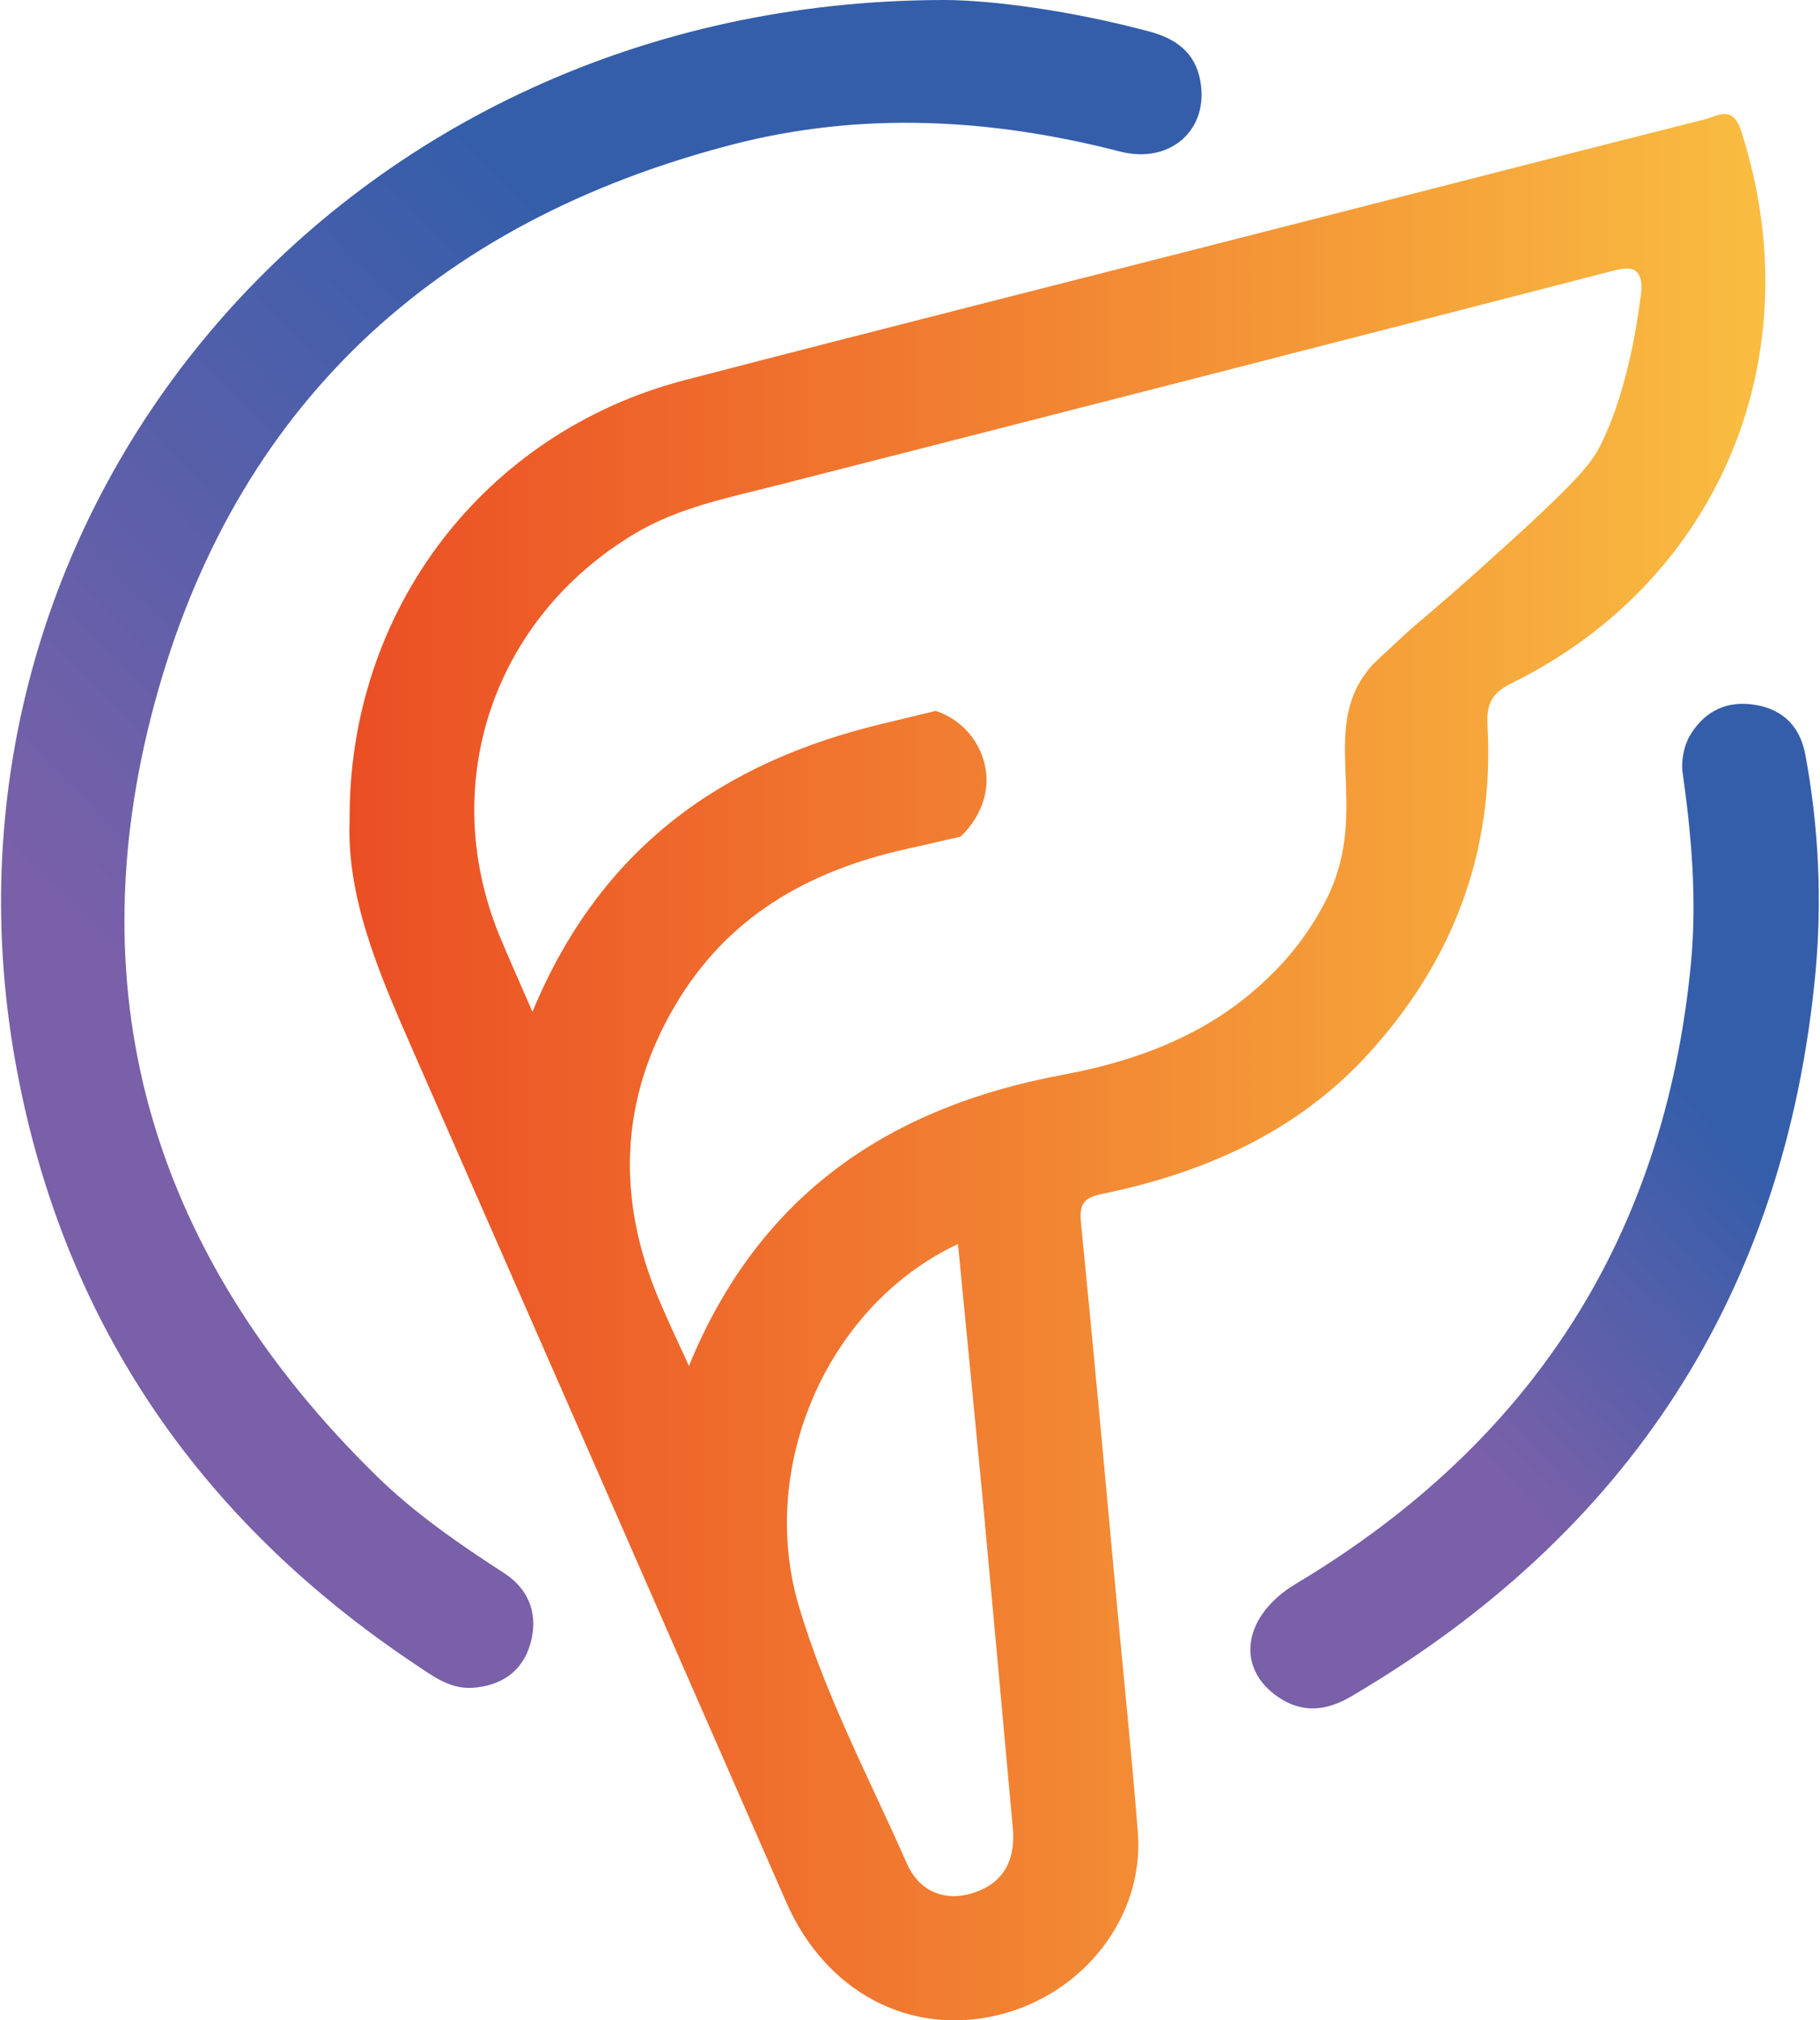
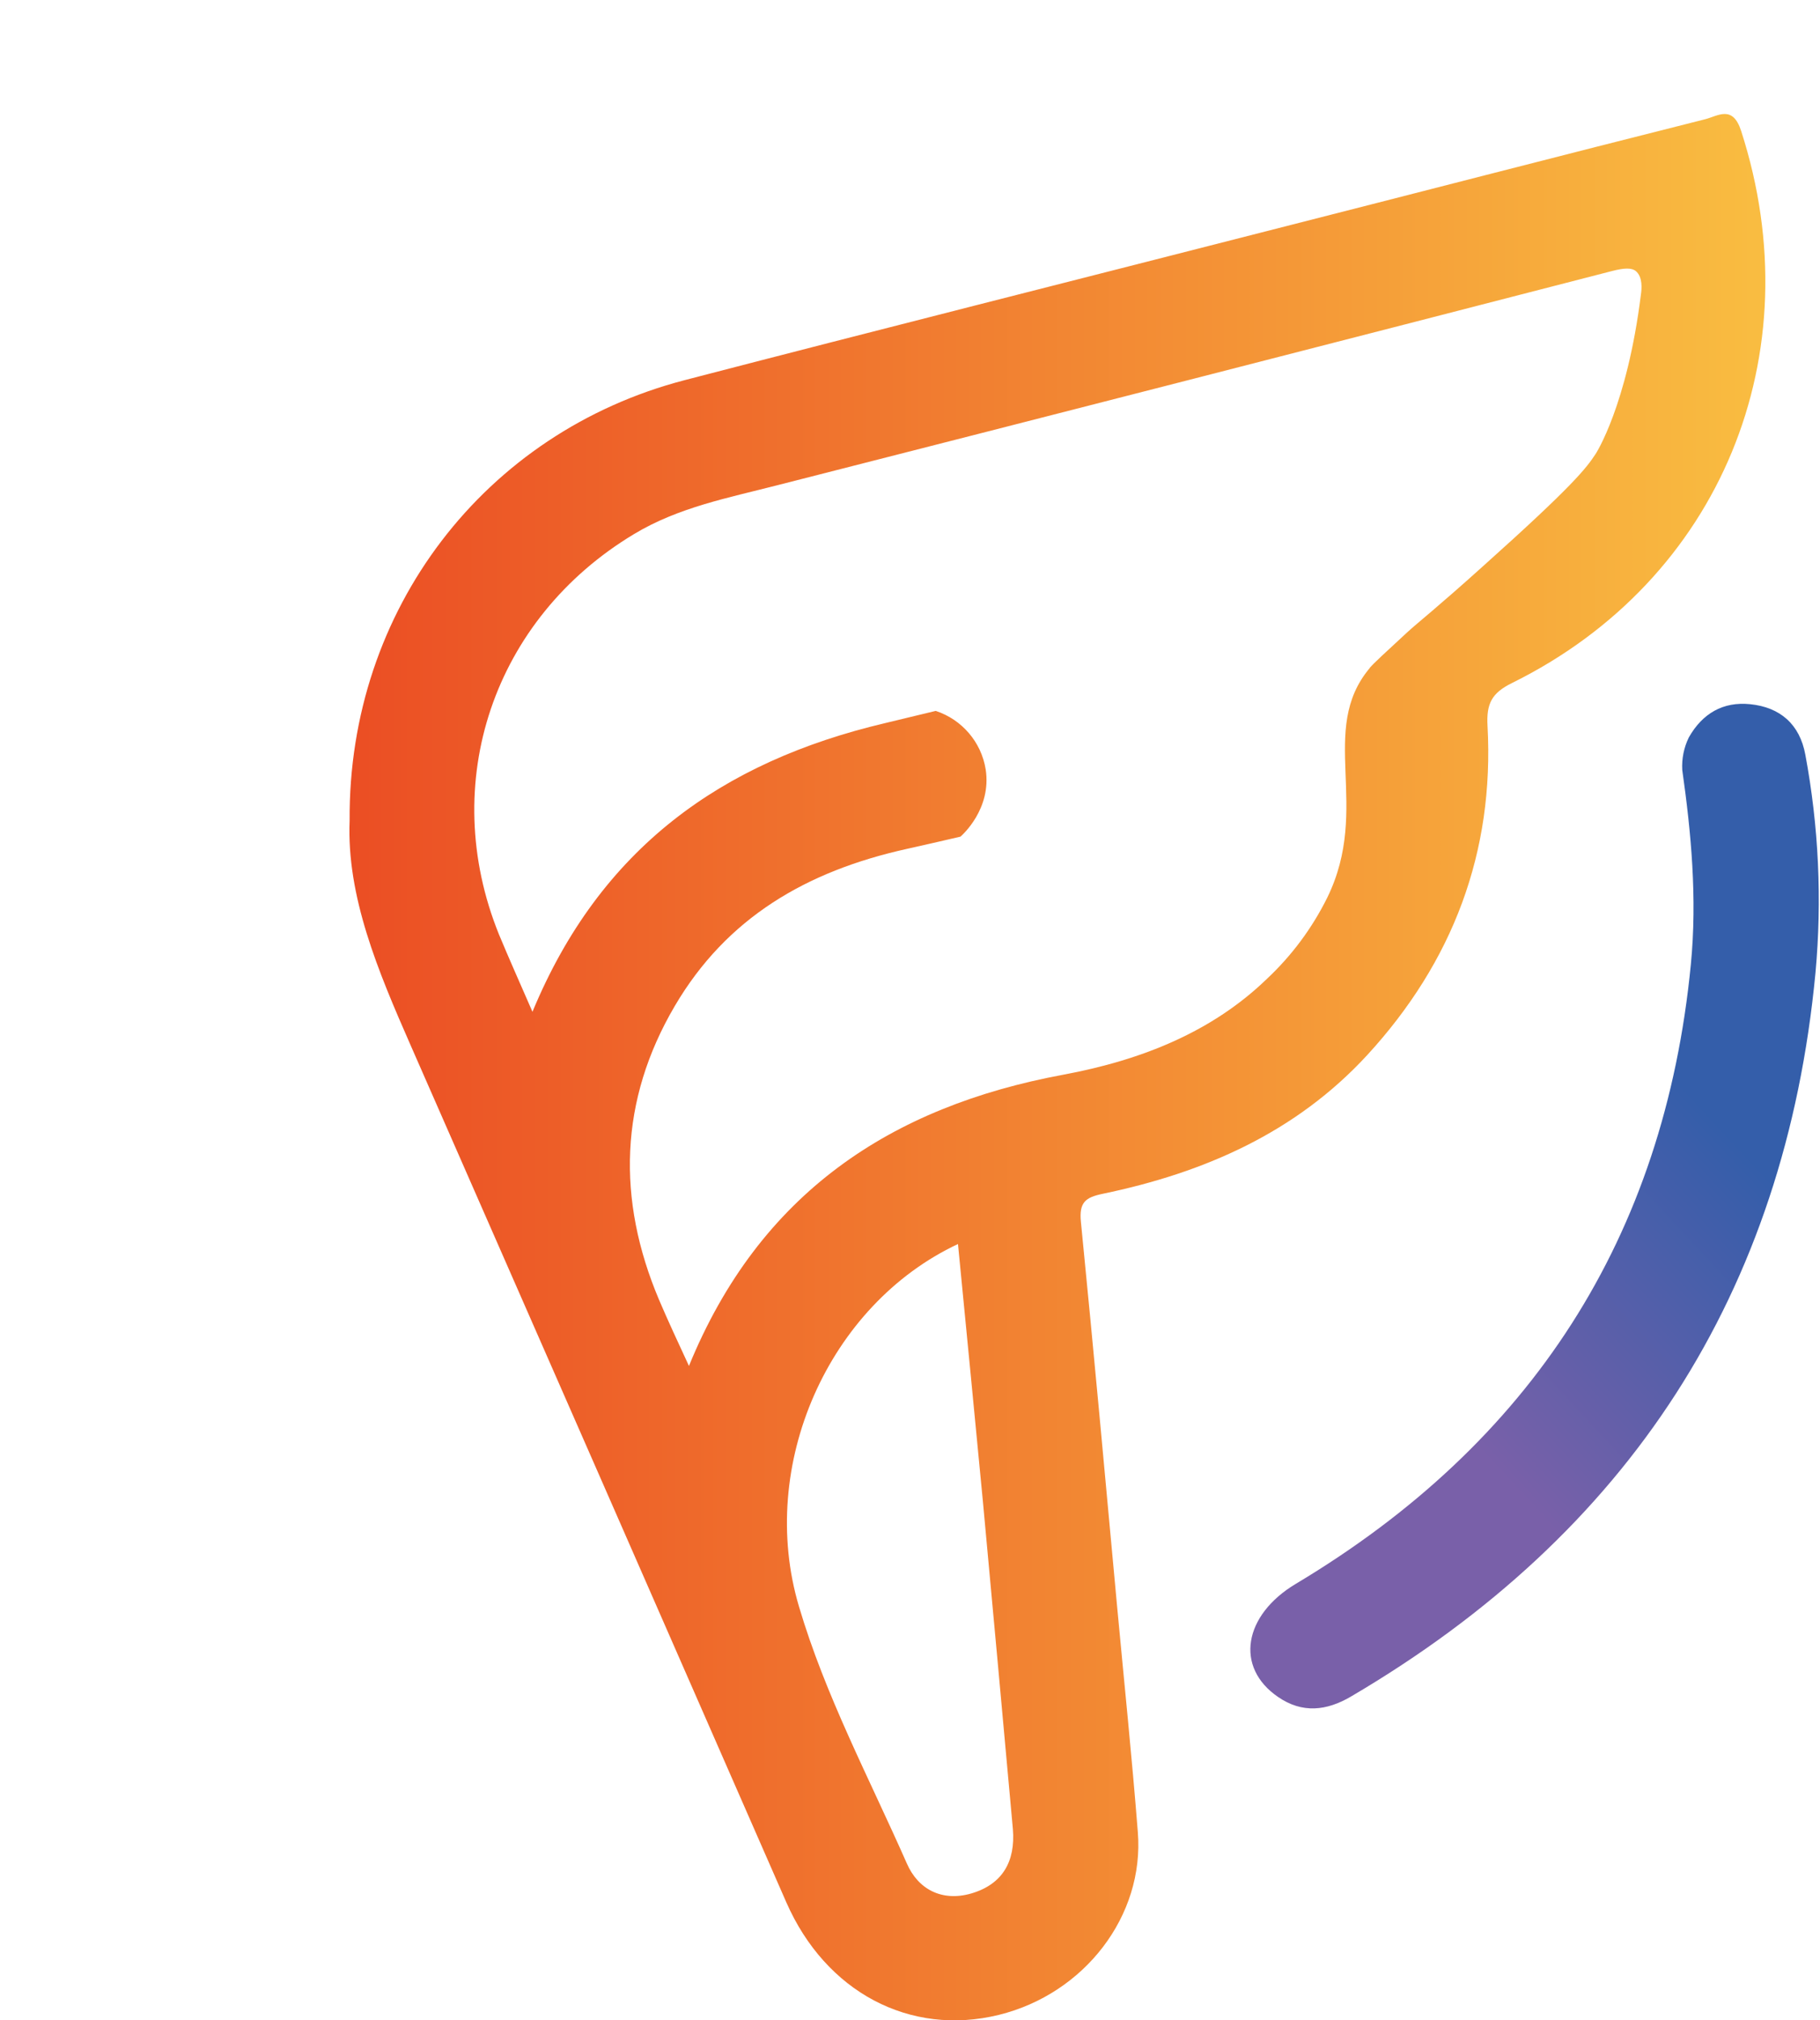
<svg xmlns="http://www.w3.org/2000/svg" width="192px" height="213px" viewBox="0 0 192 213" version="1.1">
  <defs>
    <linearGradient id="linear0" gradientUnits="userSpaceOnUse" x1="60.5" y1="183.64" x2="300.81" y2="183.64" gradientTransform="matrix(0.622,0,0,0.619,-0.742,-1.239)">
      <stop offset="0" style="stop-color:rgb(92.157%,30.588%,14.118%);stop-opacity:1;" />
      <stop offset="1" style="stop-color:rgb(97.647%,74.118%,25.49%);stop-opacity:1;" />
    </linearGradient>
    <linearGradient id="linear1" gradientUnits="userSpaceOnUse" x1="44.52" y1="189.71" x2="190.1" y2="47.16" gradientTransform="matrix(0.622,0,0,0.619,-0.742,-1.239)">
      <stop offset="0" style="stop-color:rgb(47.451%,37.647%,66.275%);stop-opacity:1;" />
      <stop offset="0.7" style="stop-color:rgb(20.392%,36.863%,66.667%);stop-opacity:1;" />
    </linearGradient>
    <linearGradient id="linear2" gradientUnits="userSpaceOnUse" x1="236.7" y1="232.44" x2="307.47" y2="166.85" gradientTransform="matrix(0.622,0,0,0.619,-0.742,-1.239)">
      <stop offset="0" style="stop-color:rgb(47.451%,37.647%,66.275%);stop-opacity:1;" />
      <stop offset="0.7" style="stop-color:rgb(20.392%,36.863%,66.667%);stop-opacity:1;" />
    </linearGradient>
  </defs>
  <g id="surface1">
    <path style=" stroke:none;fill-rule:nonzero;fill:url(#linear0);" d="M 183.684 13.812 C 182.785 11.02 181.23 12.234 179.875 12.574 C 164.445 16.457 149.062 20.441 133.633 24.367 C 113.16 29.609 92.672 34.762 72.215 40.082 C 51.145 45.57 36.727 64.285 36.883 86.504 C 36.559 94.512 39.875 102.367 43.312 110.188 C 56.539 140.301 69.75 170.418 82.945 200.543 C 87.102 210.027 95.996 214.727 105.375 212.426 C 114.41 210.199 120.742 201.98 120.035 193.16 C 119.414 185.258 118.594 177.371 117.859 169.473 C 116.613 155.922 115.371 142.367 114.031 128.828 C 113.824 126.758 114.508 126.238 116.34 125.859 C 127.031 123.637 136.699 119.418 144.246 111.223 C 153.27 101.398 157.652 89.84 156.926 76.535 C 156.797 74.184 157.355 73.066 159.535 71.996 C 181.527 61.129 191.281 37.332 183.684 13.812 Z M 102.441 199.633 C 99.367 200.512 96.848 199.191 95.66 196.449 C 91.703 187.48 87.066 178.766 84.281 169.355 C 79.867 154.488 87.387 137.566 101.062 131.156 C 101.957 140.398 102.84 149.328 103.688 158.273 C 104.754 169.797 105.812 181.32 106.855 192.852 C 107.129 196.246 105.77 198.668 102.441 199.633 Z M 144.508 70.422 C 138.98 76.988 144.688 85.102 140.023 94.629 C 138.426 97.852 136.262 100.762 133.633 103.219 C 127.941 108.715 120.582 111.742 112.172 113.305 C 93.984 116.676 80.141 125.785 72.68 144.008 C 71.438 141.32 70.449 139.207 69.535 137.059 C 65.043 126.461 65.34 116 71.188 106.059 C 76.648 96.766 85.062 91.848 95.66 89.5 C 97.527 89.086 99.441 88.645 101.324 88.207 C 101.512 88.043 104.629 85.277 103.984 81.113 C 103.52 78.238 101.488 75.863 98.715 74.949 L 93.336 76.246 C 76.125 80.312 63.32 89.426 56.172 106.672 C 54.785 103.492 53.684 101.035 52.641 98.523 C 46.168 82.551 52.055 65.207 66.898 56.301 C 71.582 53.48 76.844 52.484 82.012 51.156 C 111.379 43.672 140.715 36.148 170.016 28.586 C 171.348 28.238 172.129 28.215 172.578 28.586 C 173.305 29.207 173.199 30.445 173.105 31.062 C 171.645 42.797 168.332 47.855 168.332 47.855 C 167.352 49.344 166.031 51.125 156.41 59.73 C 151.594 64.066 149.57 65.641 148.473 66.648 C 146.09 68.844 144.902 69.938 144.492 70.422 Z M 144.508 70.422 " />
-     <path style=" stroke:none;fill-rule:nonzero;fill:url(#linear1);" d="M 99.566 0 C 36.324 0.062 -8.762 53.371 1.594 111.793 C 6.414 138.961 20.766 160.051 43.707 175.406 C 45.574 176.645 47.438 178.109 49.855 177.941 C 52.859 177.742 55.109 176.23 55.949 173.309 C 56.785 170.383 55.949 167.66 53.219 165.875 C 48.426 162.777 43.734 159.543 39.668 155.555 C 16.5 132.848 7.859 105.504 16.289 74.211 C 24.719 42.918 45.809 23.383 77.273 15.238 C 90.895 11.715 104.582 12.477 118.168 15.98 C 123.504 17.344 127.617 13.629 126.609 8.43 C 126.051 5.551 124.082 4.094 121.332 3.344 C 113.012 1.113 104.574 0 99.566 0 Z M 99.566 0 " />
    <path style=" stroke:none;fill-rule:nonzero;fill:url(#linear2);" d="M 177.469 81.176 C 178.402 87.746 179.059 94.664 178.375 101.684 C 175.574 130.488 161.52 152.148 136.699 166.984 C 131.199 170.273 130.234 175.773 134.836 178.914 C 137.391 180.668 139.949 180.375 142.523 178.863 C 171.812 161.668 188.316 136.336 191.523 102.559 C 192.227 94.879 191.867 87.145 190.453 79.566 C 189.863 76.355 187.789 74.559 184.625 74.242 C 181.781 73.953 179.602 75.211 178.164 77.742 C 177.641 78.809 177.402 79.992 177.469 81.176 Z M 177.469 81.176 " />
  </g>
</svg>